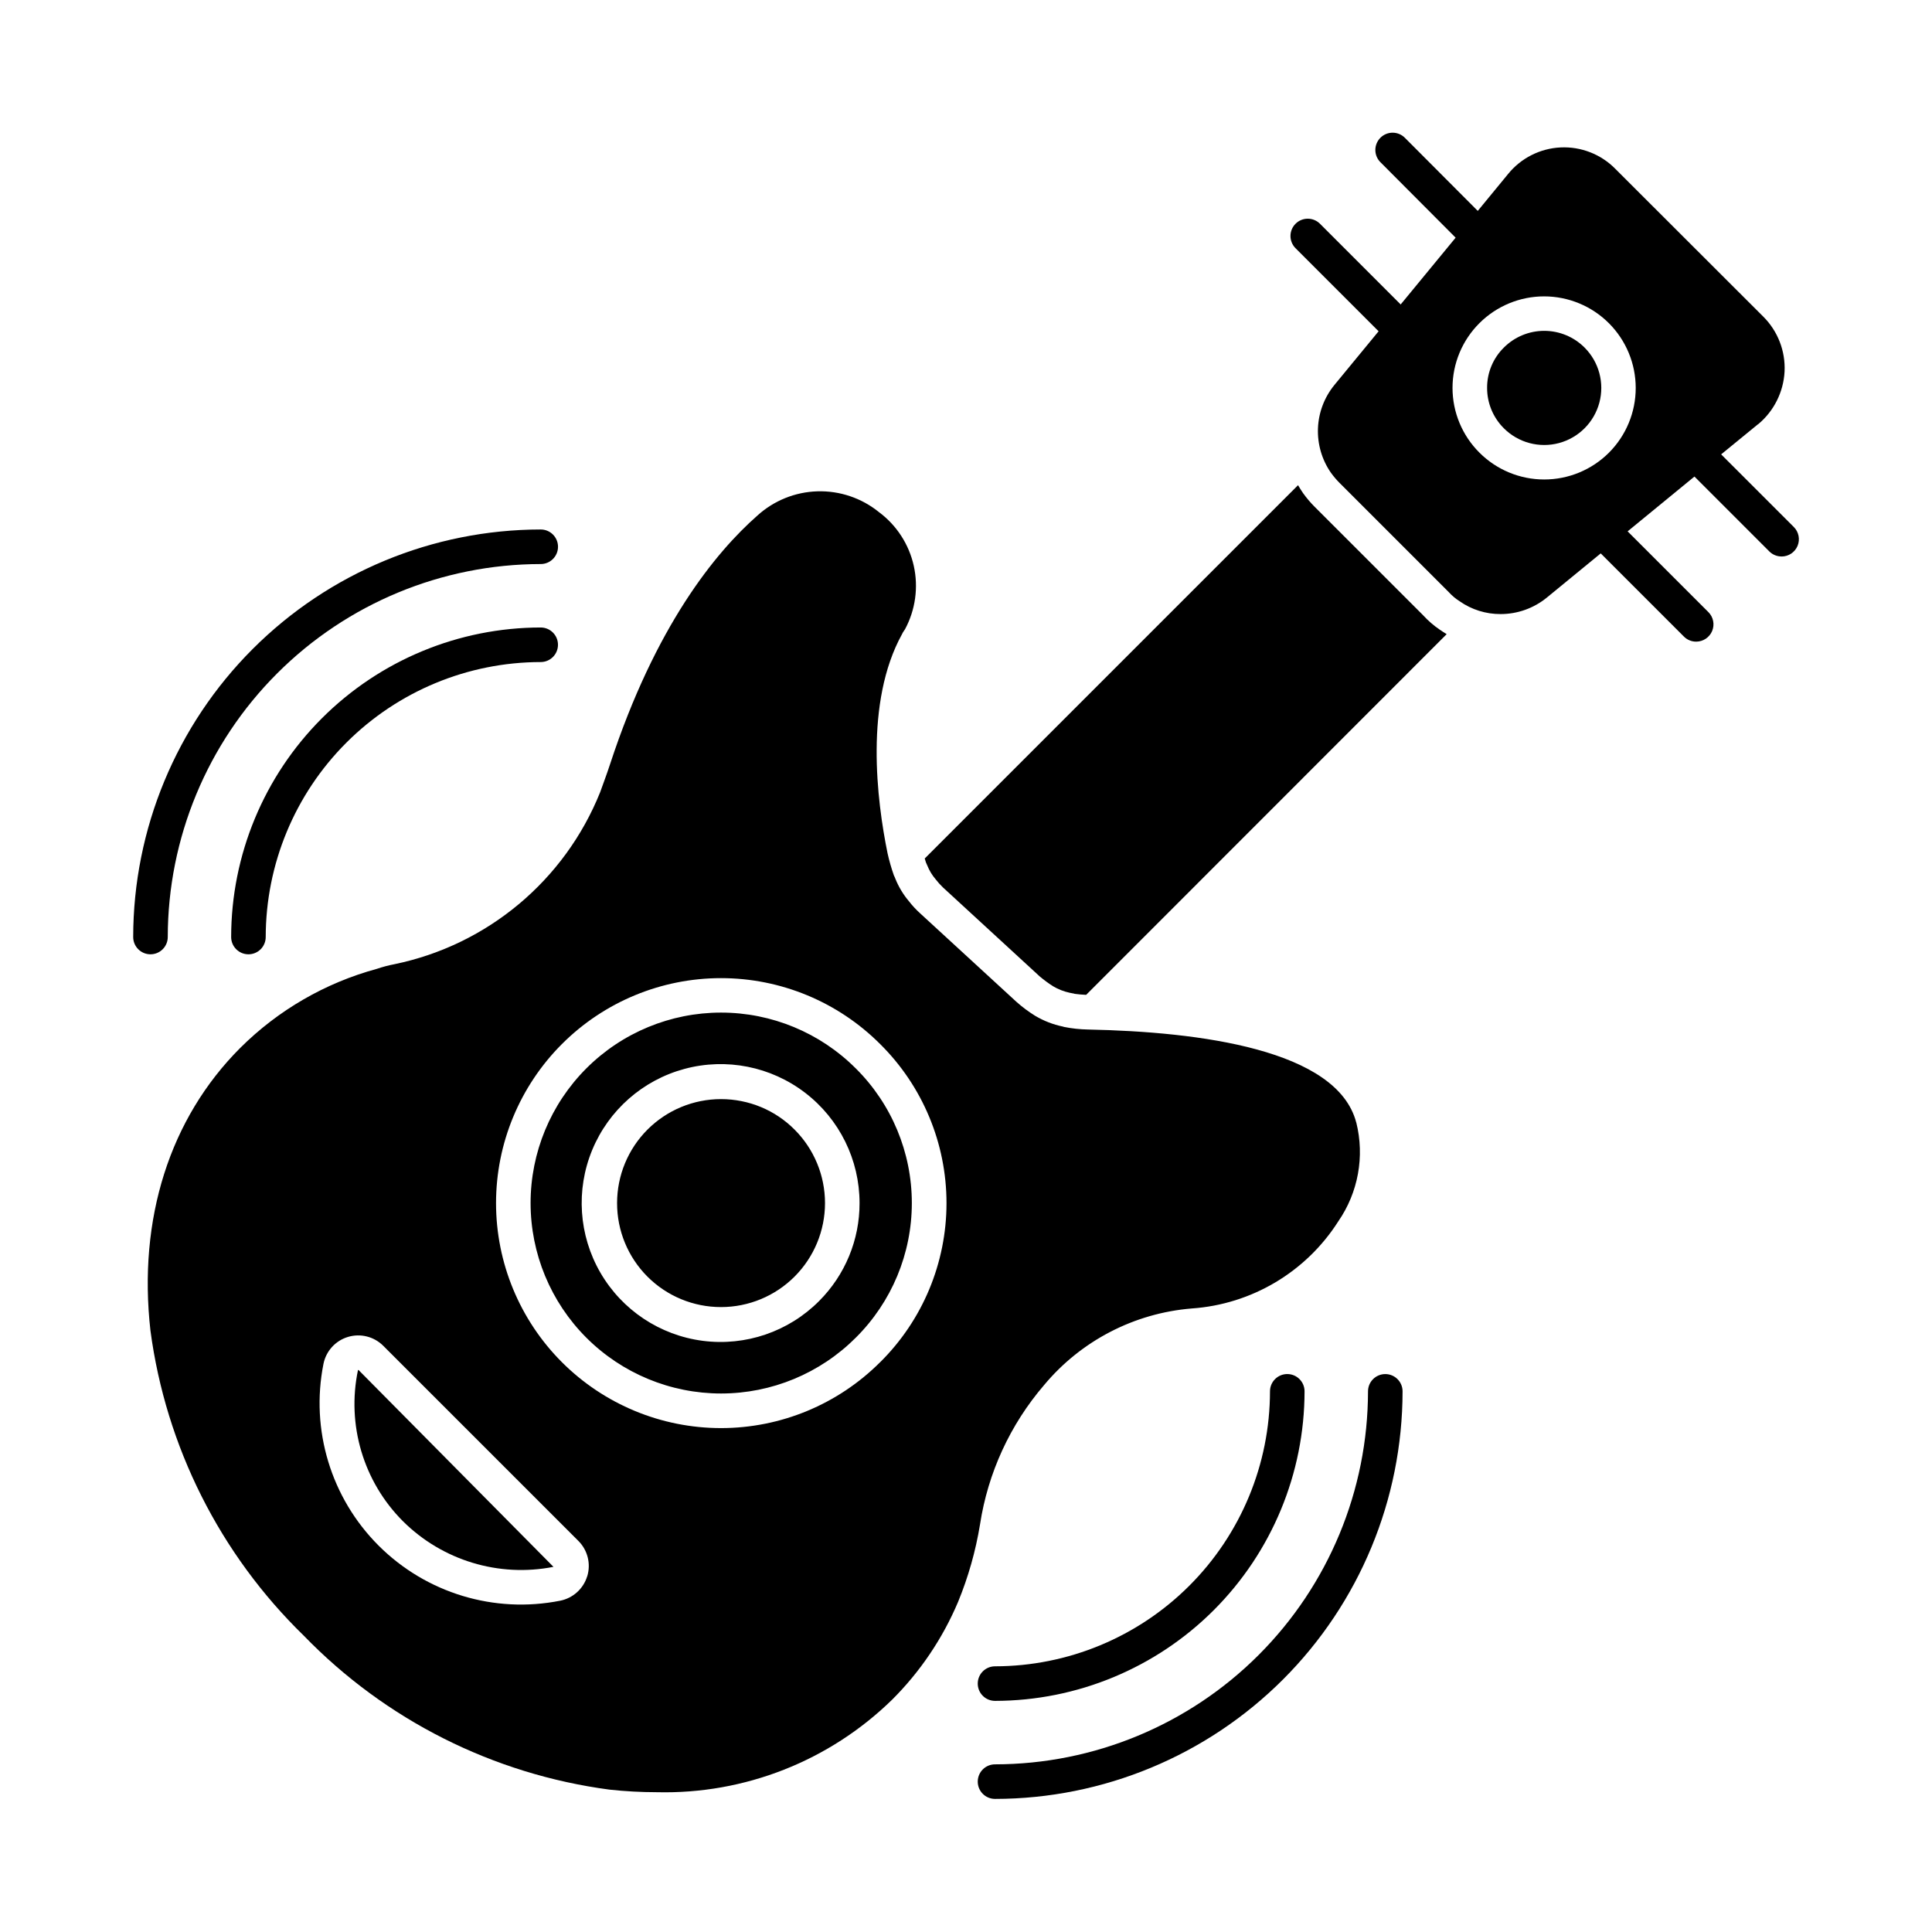
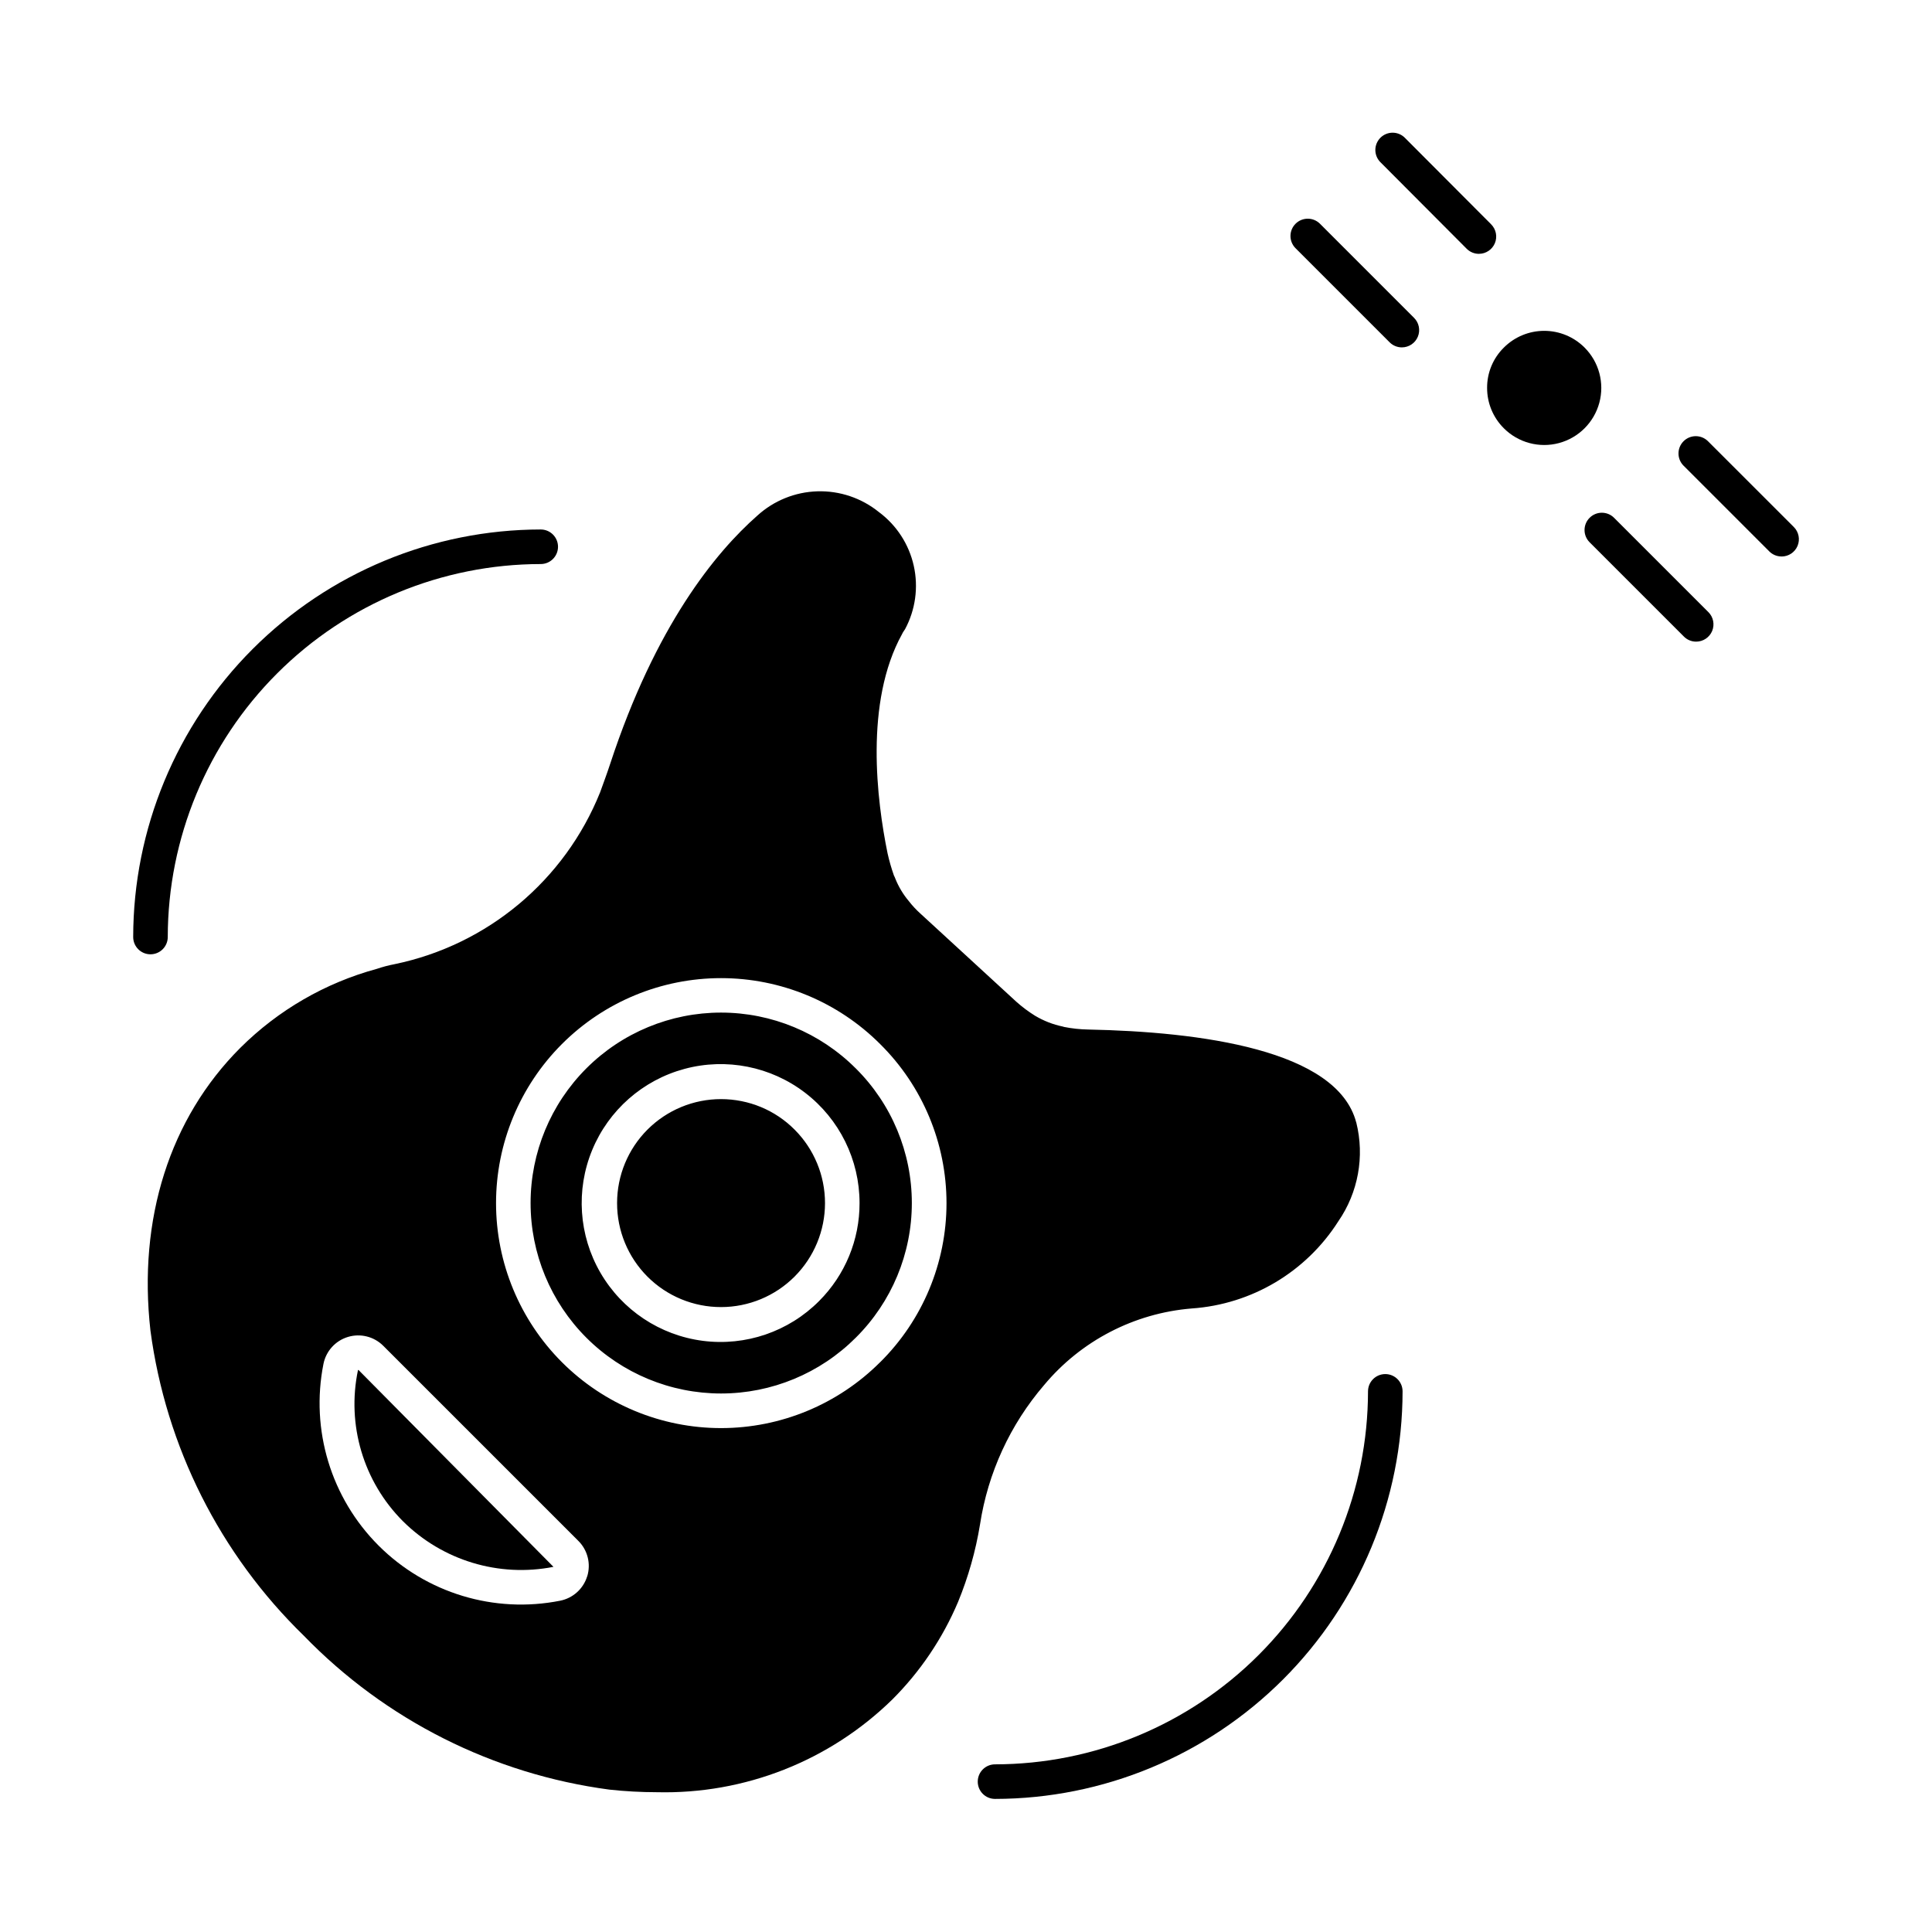
<svg xmlns="http://www.w3.org/2000/svg" fill="#000000" width="800px" height="800px" version="1.1" viewBox="144 144 512 512">
  <g>
    <path d="m407.69 620.73c-2.527 0-4.578-2.051-4.578-4.578 0-2.531 2.051-4.582 4.578-4.582 26.207-0.027 51.336-10.453 69.863-28.984 18.531-18.531 28.957-43.656 28.984-69.863 0-2.527 2.051-4.578 4.582-4.578 2.527 0 4.578 2.051 4.578 4.578-0.031 28.637-11.422 56.09-31.668 76.336-20.25 20.25-47.703 31.641-76.34 31.672z" />
-     <path d="m407.69 594.75c-2.527 0-4.578-2.051-4.578-4.582 0-2.527 2.051-4.578 4.578-4.578 19.32-0.023 37.844-7.707 51.504-21.371 13.664-13.66 21.348-32.184 21.367-51.504 0-2.527 2.051-4.578 4.578-4.578 2.531 0 4.582 2.051 4.582 4.578-0.023 21.75-8.676 42.602-24.051 57.98-15.379 15.379-36.23 24.027-57.98 24.055z" />
    <path d="m183.88 396.9c-2.531 0-4.582-2.051-4.582-4.578 0.031-28.637 11.422-56.09 31.668-76.336 20.25-20.25 47.699-31.637 76.336-31.668 2.527 0 4.578 2.051 4.578 4.578 0 2.531-2.051 4.582-4.578 4.582-26.207 0.027-51.328 10.453-69.859 28.984-18.531 18.527-28.953 43.652-28.984 69.859 0 2.527-2.051 4.578-4.578 4.578z" />
-     <path d="m209.84 396.9c-2.531 0-4.582-2.051-4.582-4.578 0.027-21.75 8.676-42.602 24.055-57.98 15.379-15.375 36.23-24.027 57.98-24.051 2.527 0 4.578 2.051 4.578 4.578 0 2.531-2.051 4.582-4.578 4.582-19.32 0.023-37.844 7.707-51.504 21.367-13.66 13.66-21.348 32.184-21.371 51.504 0 1.211-0.48 2.379-1.34 3.238-0.859 0.855-2.023 1.34-3.238 1.34z" />
    <path d="m239.06 507.11 51.617 52.121c-14.48 2.844-29.426-1.684-39.891-12.09-10.484-10.492-14.961-25.566-11.91-40.078h0.09c0.051 0 0.094 0 0.094 0.047z" />
    <path d="m370.79 427.14c-9.461-9.469-22.301-14.789-35.688-14.793-13.391-0.004-26.23 5.312-35.695 14.777-9.469 9.469-14.789 22.309-14.789 35.695s5.32 26.227 14.789 35.691c9.465 9.465 22.305 14.781 35.695 14.781 13.387-0.004 26.227-5.324 35.688-14.793 9.508-9.441 14.855-22.285 14.855-35.68 0-13.398-5.348-26.242-14.855-35.68zm-9.719 61.648c-8.074 8.117-19.473 12.016-30.828 10.547-11.359-1.473-21.383-8.145-27.129-18.051-5.742-9.91-6.547-21.926-2.18-32.512 4.371-10.586 13.418-18.535 24.477-21.508 11.059-2.977 22.871-0.633 31.961 6.336 9.09 6.965 14.418 17.766 14.418 29.219 0.027 9.738-3.832 19.082-10.719 25.969zm-6.504-45.434c-5.164-5.172-12.168-8.074-19.477-8.078-7.309-0.004-14.316 2.898-19.484 8.062-5.168 5.164-8.074 12.172-8.074 19.48-0.016 7.316 2.887 14.336 8.059 19.512 5.176 5.172 12.195 8.074 19.512 8.059 7.305-0.008 14.309-2.914 19.469-8.082 5.164-5.168 8.062-12.172 8.062-19.477 0-7.305-2.902-14.312-8.066-19.477zm16.215-16.215c-9.465-9.469-22.301-14.789-35.691-14.793-13.387-0.004-26.227 5.312-35.695 14.777-9.465 9.469-14.785 22.309-14.785 35.695s5.32 26.227 14.785 35.691c9.469 9.465 22.309 14.781 35.695 14.781 13.391-0.004 26.227-5.324 35.691-14.793 9.508-9.438 14.859-22.281 14.859-35.68 0-13.395-5.344-26.238-14.852-35.68zm-9.711 61.648c-8.074 8.117-19.473 12.016-30.828 10.547-11.359-1.473-21.383-8.145-27.129-18.051-5.742-9.91-6.547-21.926-2.18-32.512 4.371-10.586 13.418-18.535 24.477-21.508 11.059-2.977 22.871-0.633 31.961 6.336 9.09 6.965 14.418 17.766 14.418 29.219 0.027 9.738-3.832 19.082-10.719 25.969zm-6.504-45.434c-5.164-5.172-12.168-8.074-19.477-8.078-7.309-0.004-14.316 2.898-19.484 8.062-5.168 5.164-8.074 12.172-8.074 19.48-0.016 7.316 2.887 14.336 8.059 19.512 5.176 5.172 12.195 8.074 19.512 8.059 7.305-0.008 14.309-2.914 19.469-8.082 5.164-5.168 8.062-12.172 8.062-19.477 0-7.305-2.902-14.312-8.066-19.477zm148.85-1.879c-5.039-19.328-41.449-24.047-71.082-24.641-2.137-0.039-4.266-0.27-6.363-0.688-0.09-0.047-0.184-0.047-0.273-0.09h-0.004c-2.617-0.539-5.125-1.516-7.418-2.887-1.734-1.078-3.375-2.305-4.902-3.664l-25.418-23.359c-1.137-1.02-2.18-2.137-3.113-3.344-1.5-1.781-2.707-3.793-3.574-5.953-0.102-0.285-0.223-0.559-0.367-0.824-0.684-1.934-1.25-3.906-1.695-5.91-2.84-13.922-6.137-40.031 3.848-58.074 0.109-0.258 0.25-0.504 0.414-0.734 0.137-0.184 0.23-0.367 0.367-0.551v0.004c2.766-5.144 3.59-11.113 2.32-16.816-1.27-5.699-4.547-10.754-9.238-14.238-4.598-3.723-10.383-5.676-16.301-5.5-5.914 0.18-11.57 2.469-15.941 6.461-11.129 9.801-26.977 29.223-38.977 65.77-0.871 2.656-1.785 5.082-2.656 7.512-9.383 23.367-29.848 40.477-54.504 45.574-1.586 0.301-3.144 0.715-4.672 1.234-13.672 3.719-26.145 10.934-36.184 20.934-18.688 18.688-27.16 45.297-23.816 74.93 4.094 30.762 18.422 59.254 40.672 80.883 21.637 22.316 50.164 36.676 80.977 40.766 4.168 0.453 8.355 0.68 12.551 0.684 23.254 0.57 45.75-8.285 62.379-24.547 7.434-7.418 13.359-16.207 17.449-25.879 2.711-6.598 4.664-13.48 5.816-20.52 2.09-13.668 7.981-26.473 16.992-36.961 9.789-11.738 23.883-19.047 39.113-20.289 15.879-1.094 30.293-9.66 38.84-23.082 5.281-7.644 7.019-17.188 4.773-26.199zm-203.81 120.27c-1.016 3.301-3.758 5.777-7.144 6.457-17.477 3.473-35.535-2.008-48.137-14.609-12.602-12.602-18.082-30.66-14.609-48.137 0.676-3.398 3.168-6.148 6.481-7.152 3.316-1.008 6.918-0.105 9.367 2.344l51.711 51.711-0.004-0.004c2.465 2.453 3.367 6.066 2.348 9.391zm77.633-56.746c-11.18 11.18-26.348 17.461-42.16 17.461s-30.977-6.281-42.16-17.461c-11.18-11.184-17.465-26.348-17.465-42.16s6.285-30.98 17.465-42.16c11.184-11.184 26.348-17.465 42.16-17.465s30.98 6.281 42.16 17.465c11.258 11.141 17.59 26.32 17.594 42.156 0 15.84-6.328 31.02-17.582 42.164zm-42.137-92.609c-15.676 0.012-30.453 7.316-39.988 19.762-9.531 12.441-12.734 28.613-8.664 43.754 4.066 15.137 14.945 27.523 29.434 33.512 14.488 5.988 30.938 4.898 44.508-2.949 13.57-7.848 22.719-21.559 24.754-37.105 2.039-15.543-3.269-31.148-14.363-42.227-9.457-9.465-22.293-14.77-35.668-14.746zm25.969 76.395c-8.074 8.117-19.473 12.016-30.828 10.547-11.359-1.473-21.383-8.145-27.129-18.051-5.742-9.91-6.547-21.926-2.18-32.512 4.371-10.586 13.418-18.535 24.477-21.508 11.059-2.977 22.871-0.633 31.961 6.336 9.09 6.965 14.418 17.766 14.418 29.219 0.027 9.738-3.832 19.082-10.719 25.969zm-25.969-53.496c-8.555 0-16.625 3.981-21.832 10.77-5.207 6.789-6.961 15.613-4.746 23.879 2.215 8.266 8.148 15.027 16.055 18.301 7.902 3.273 16.883 2.684 24.293-1.594 7.406-4.277 12.406-11.758 13.523-20.242 1.117-8.48-1.777-17.004-7.828-23.051-5.148-5.176-12.152-8.078-19.453-8.062z" />
-     <path d="m527.38 312.06-95.539 95.586c-1.055-0.047-2.106-0.137-3.07-0.273l-0.09-0.047-1.191-0.23c-1.566-0.336-3.066-0.922-4.441-1.742-1.215-0.777-2.379-1.637-3.481-2.562l-25.602-23.543h-0.004c-0.742-0.707-1.434-1.473-2.059-2.289-0.906-1.066-1.633-2.273-2.152-3.574-0.105-0.281-0.227-0.559-0.367-0.824-0.09-0.367-0.23-0.688-0.32-1.055l98.93-98.93c0.414 0.734 0.871 1.418 1.328 2.106v0.004c0.934 1.305 1.977 2.531 3.113 3.664l28.719 28.719c1.312 1.434 2.789 2.707 4.394 3.801 0.598 0.398 1.191 0.809 1.832 1.191z" />
    <path d="m616.12 291.47c-1.215 0-2.379-0.48-3.238-1.34l-22.777-22.777c-1.738-1.797-1.711-4.656 0.055-6.422 1.766-1.766 4.625-1.789 6.422-0.055l22.797 22.785c1.312 1.309 1.703 3.281 0.996 4.992-0.711 1.711-2.379 2.824-4.231 2.828z" />
    <path d="m535.93 211.27c-1.215 0-2.383-0.484-3.242-1.344l-22.762-22.84c-0.906-0.852-1.426-2.031-1.445-3.269-0.02-1.238 0.465-2.434 1.344-3.312 0.875-0.875 2.07-1.359 3.309-1.34 1.242 0.023 2.418 0.543 3.269 1.449l22.773 22.84h-0.004c1.309 1.312 1.695 3.281 0.988 4.988-0.711 1.711-2.379 2.824-4.231 2.824z" />
    <path d="m563.93 236.11c3.82 3.82 5.312 9.391 3.914 14.609s-5.477 9.297-10.695 10.695c-5.219 1.398-10.789-0.094-14.609-3.914-2.856-2.836-4.453-6.695-4.441-10.719-0.02-4.012 1.582-7.859 4.441-10.672 2.836-2.84 6.684-4.434 10.695-4.434s7.859 1.594 10.695 4.434z" />
-     <path d="m611.29 227.91-39.207-39.16h0.004c-3.812-3.875-9.098-5.941-14.527-5.68-5.434 0.266-10.492 2.828-13.914 7.055l-8.016 9.754-5.863 7.098-32.152 39.066v0.004c-2.652 3.25-4.176 7.269-4.34 11.457-0.164 4.191 1.035 8.32 3.422 11.766 0.668 0.922 1.402 1.797 2.199 2.609l29.039 29.039c0.852 0.934 1.82 1.75 2.887 2.426 3.18 2.227 6.973 3.41 10.852 3.391 4.457 0.004 8.777-1.535 12.23-4.352l39.16-32.105 7.055-5.863 9.801-8.016h0.047-0.004c4.156-3.473 6.676-8.516 6.965-13.922 0.262-5.434-1.785-10.723-5.637-14.566zm-40.906 36.059c-4.551 4.547-10.723 7.098-17.152 7.098-6.434 0-12.602-2.551-17.152-7.098-4.574-4.543-7.148-10.727-7.148-17.176 0-6.445 2.574-12.629 7.148-17.172 4.555-4.539 10.73-7.086 17.16-7.078 6.434 0.012 12.598 2.57 17.145 7.121 4.543 4.551 7.098 10.723 7.098 17.152 0 6.434-2.555 12.602-7.098 17.152z" />
    <path d="m593.49 314.04c-1.215 0.004-2.379-0.48-3.238-1.344l-24.992-24.992c-1.789-1.793-1.785-4.695 0.008-6.484 1.793-1.789 4.699-1.785 6.484 0.008l24.992 24.992h0.004c1.309 1.312 1.699 3.281 0.992 4.992-0.711 1.711-2.379 2.828-4.231 2.828z" />
    <path d="m515.51 236.06c-1.215 0-2.379-0.48-3.238-1.34l-25-25h0.004c-1.738-1.797-1.711-4.652 0.055-6.418 1.766-1.77 4.625-1.793 6.422-0.059l24.996 25c1.309 1.309 1.703 3.277 0.992 4.988-0.707 1.711-2.379 2.828-4.231 2.828z" />
  </g>
</svg>